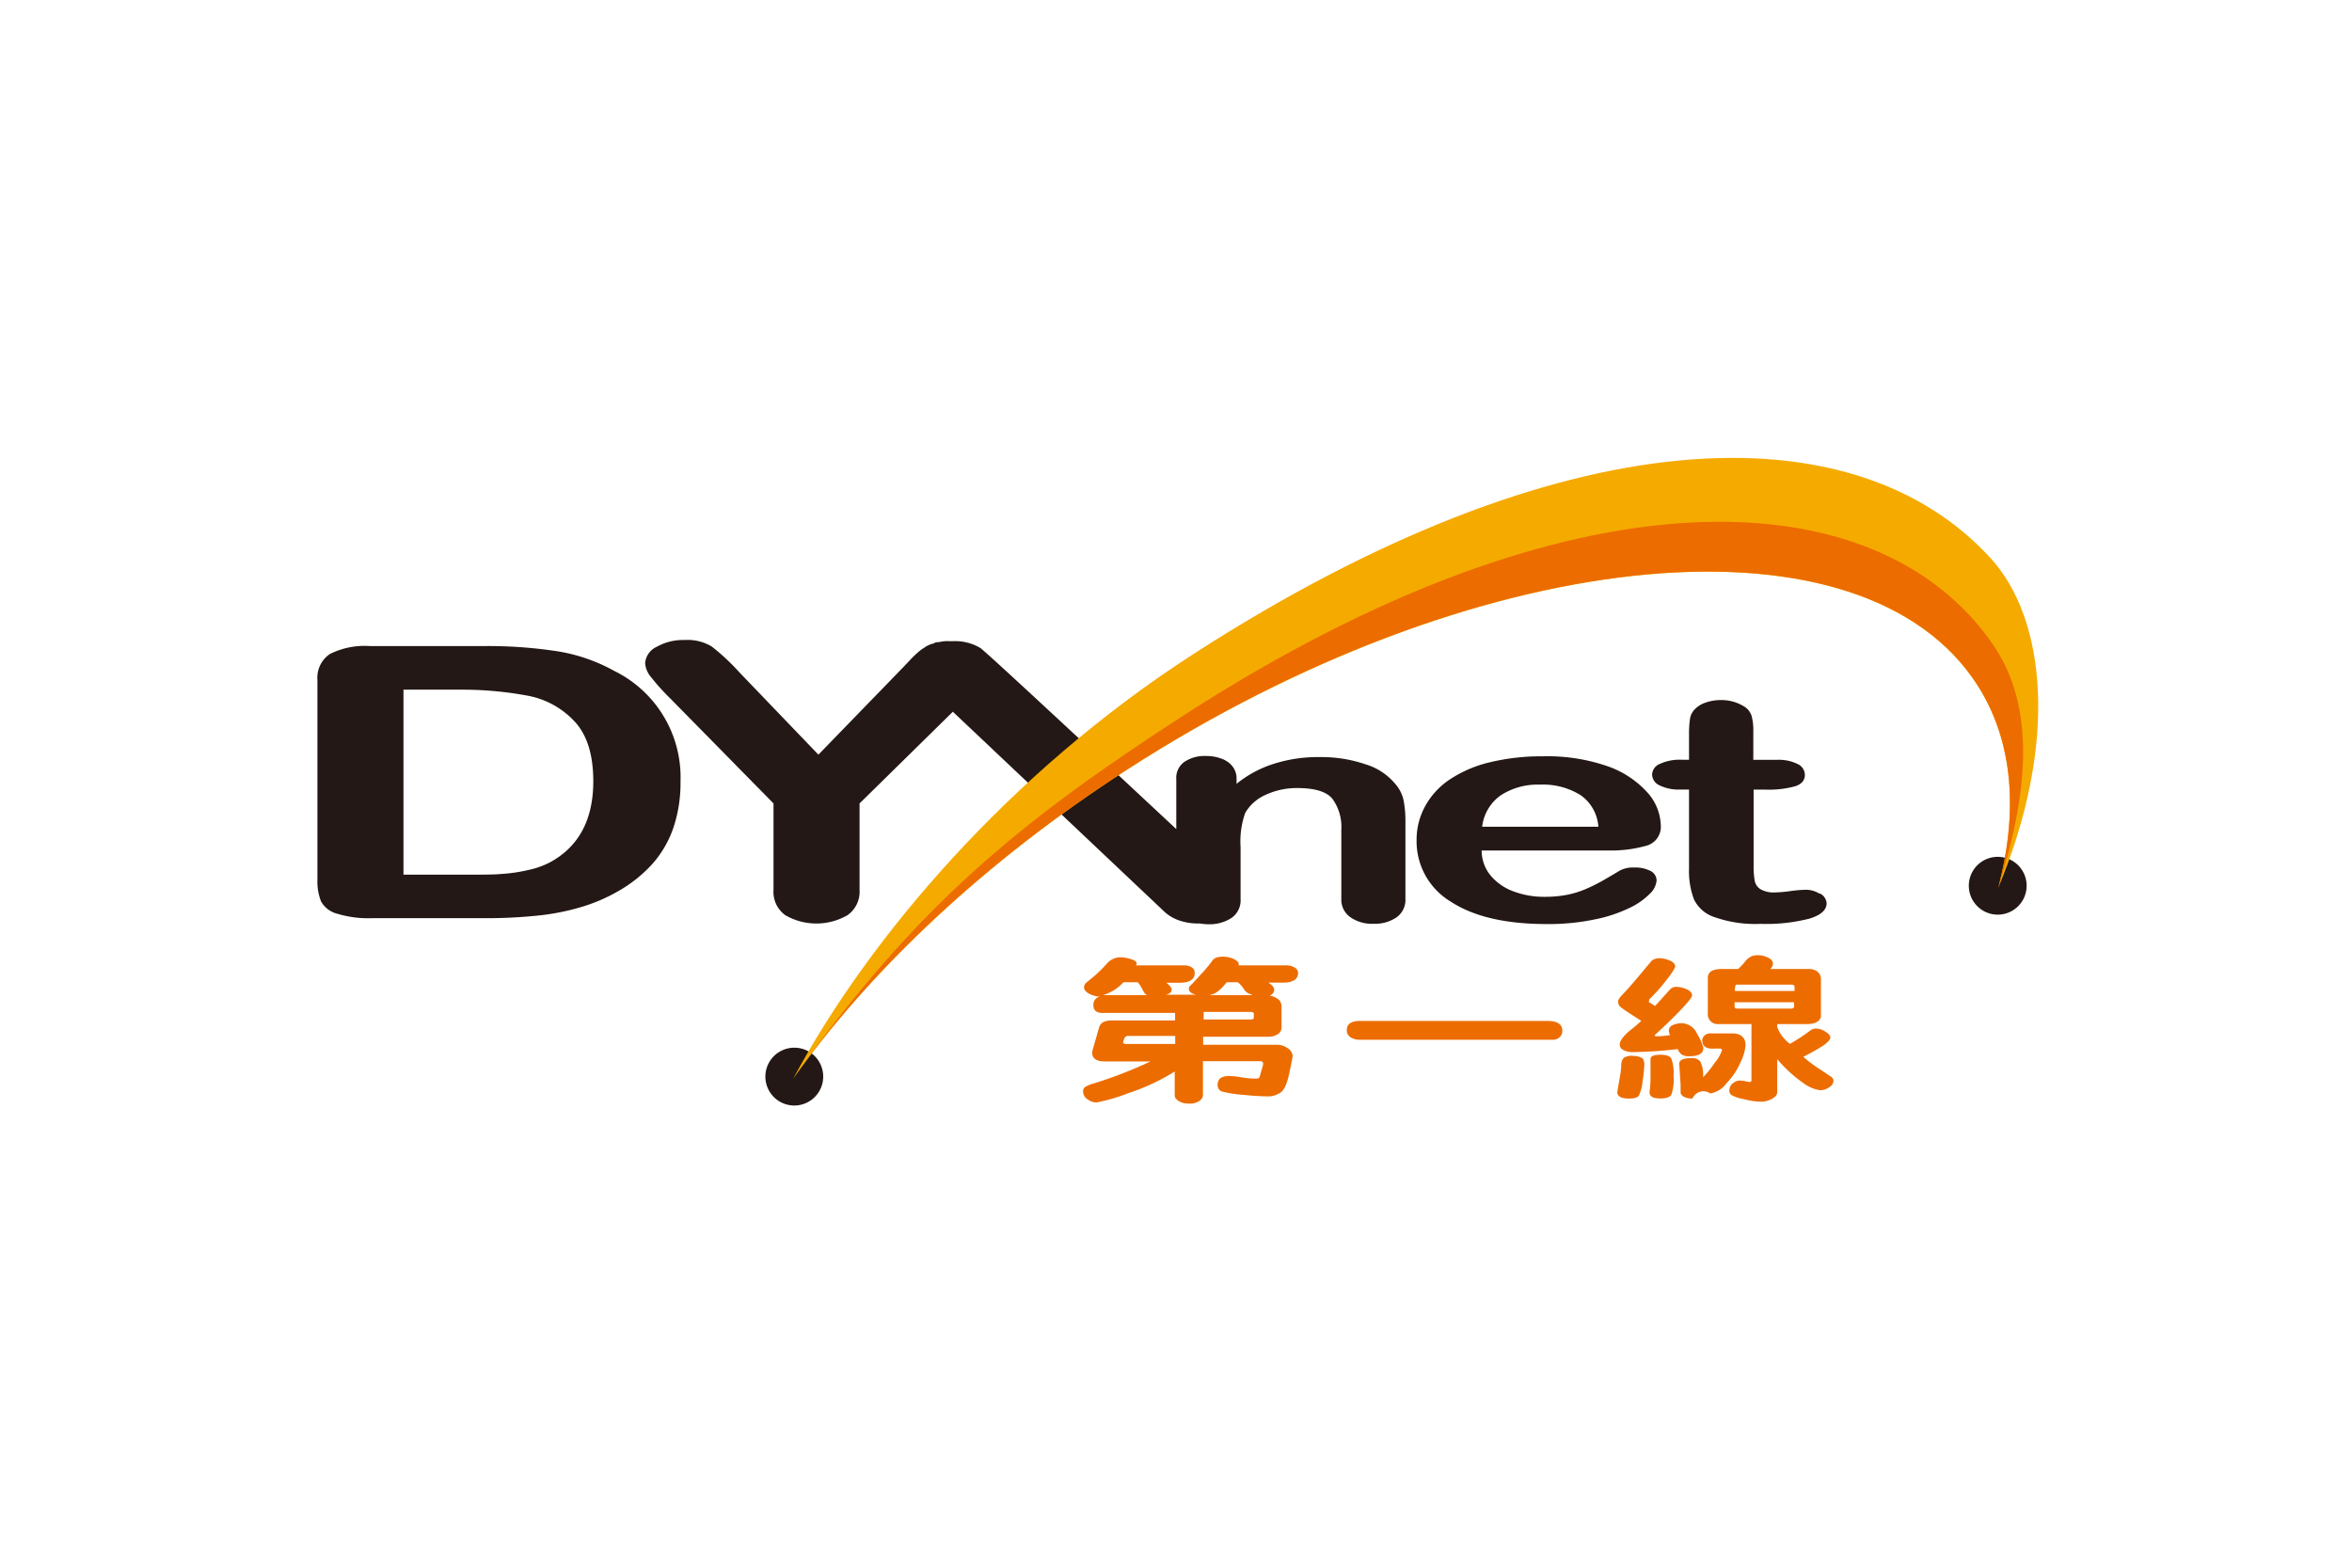
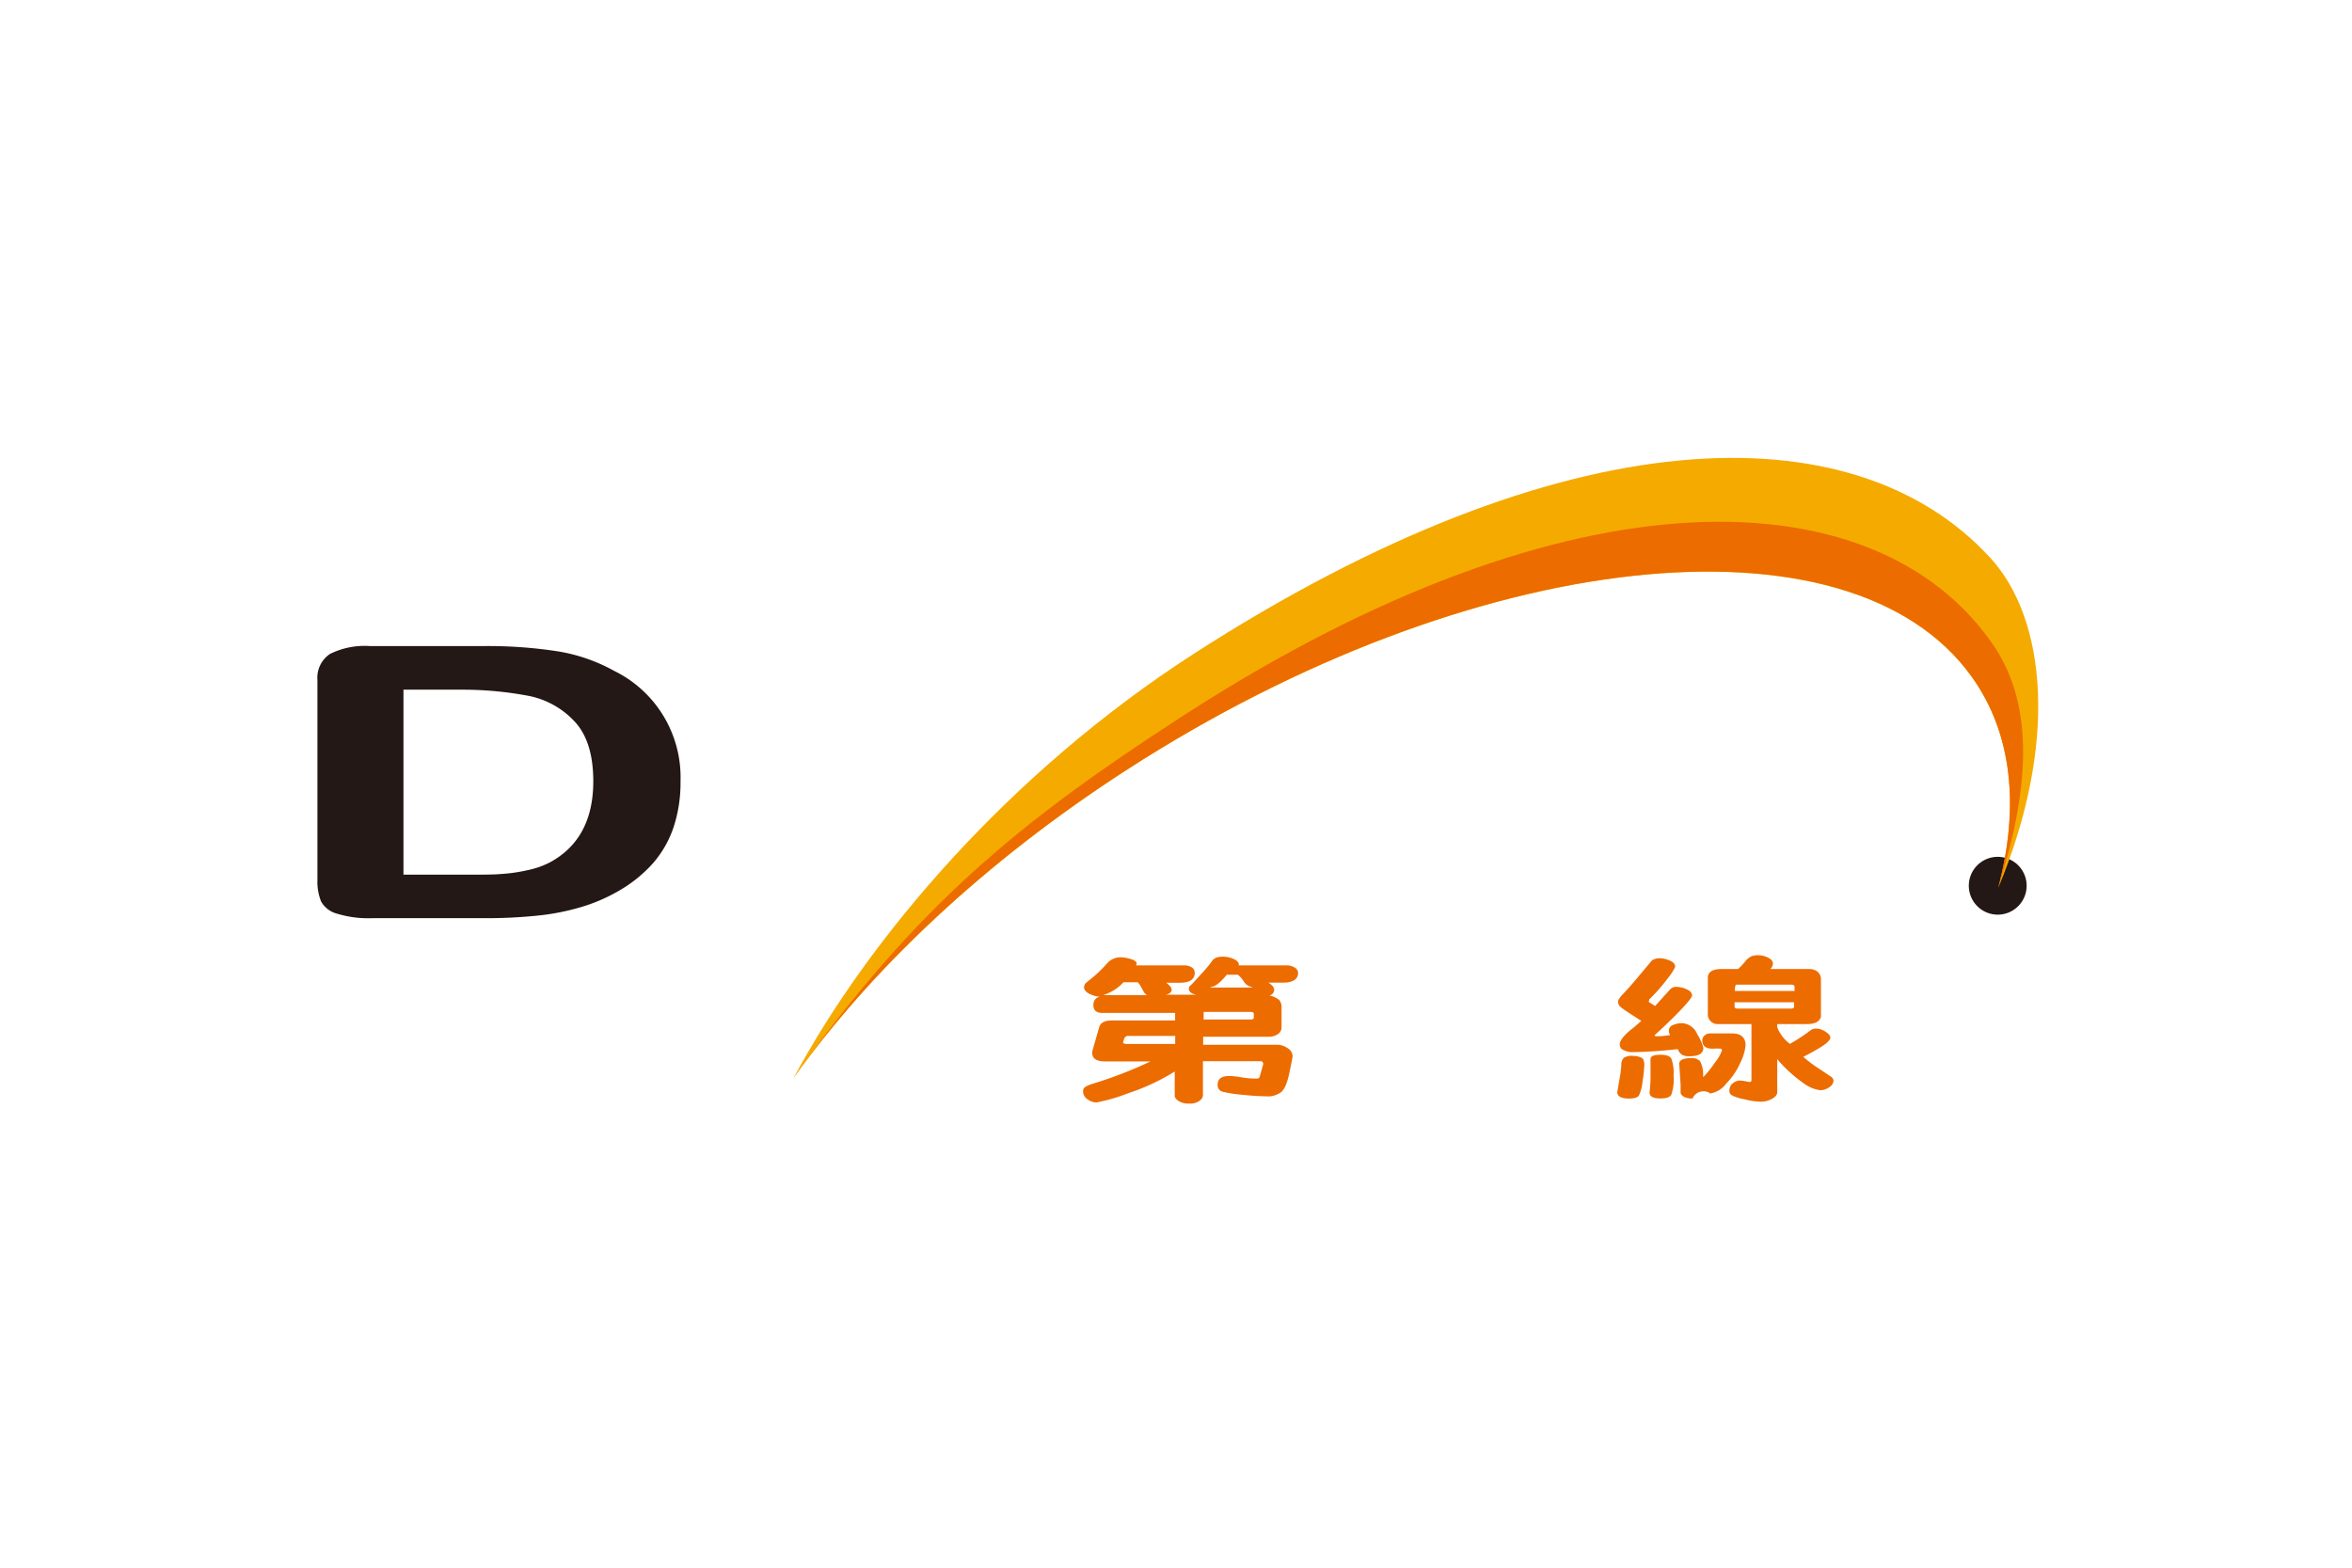
<svg xmlns="http://www.w3.org/2000/svg" id="圖層_1" data-name="圖層 1" viewBox="0 0 240 160">
  <defs>
    <style>.cls-1{fill:#231815;}.cls-2{fill:#f5aa00;}.cls-3{fill:#ec6c00;}</style>
  </defs>
  <path class="cls-1" d="M37.77,65.94H49.22a46.9,46.9,0,0,1,7.66.53,17.65,17.65,0,0,1,5.79,2,12.1,12.1,0,0,1,6.77,11.3,14.37,14.37,0,0,1-.68,4.57,10.86,10.86,0,0,1-2.1,3.73A14,14,0,0,1,63,91a17.4,17.4,0,0,1-3.82,1.61,24,24,0,0,1-4.45.85,50.81,50.81,0,0,1-5.36.25H38a10.92,10.92,0,0,1-3.61-.46A2.63,2.63,0,0,1,32.76,92a5.49,5.49,0,0,1-.37-2.19V69.39a2.91,2.91,0,0,1,1.27-2.64A7.93,7.93,0,0,1,37.77,65.94Zm3.4,4.45V89.27h6.66c1.46,0,2.6,0,3.43-.08a16.13,16.13,0,0,0,2.57-.38A8.69,8.69,0,0,0,56.14,88q4.39-2.4,4.4-8.24c0-2.74-.64-4.79-1.94-6.16A8.7,8.7,0,0,0,53.83,71,36.3,36.3,0,0,0,47,70.39Z" />
-   <path class="cls-1" d="M142.37,80a6.31,6.31,0,0,0-3.05-2,13.88,13.88,0,0,0-4.63-.73,14.75,14.75,0,0,0-4.72.69A11.39,11.39,0,0,0,126.18,80v-.51a2,2,0,0,0-.42-1.28,2.47,2.47,0,0,0-1.12-.78,4.25,4.25,0,0,0-1.56-.27,3.69,3.69,0,0,0-2.23.6,2,2,0,0,0-.82,1.79v5.07c-6.66-6.22-19.45-18.14-20-18.49a5.06,5.06,0,0,0-2.86-.69h0l-.24,0a4.53,4.53,0,0,0-.52,0,5.36,5.36,0,0,0-.62.1l-.07,0c-.11,0-.24,0-.35.08a2.44,2.44,0,0,0-.24.1l-.09,0a5.4,5.4,0,0,0-.49.23l0,0a1,1,0,0,0-.17.11l-.33.21a9.55,9.55,0,0,0-1.1,1c-.34.36-.75.8-1.25,1.31l-8.19,8.44-8.1-8.44a21.76,21.76,0,0,0-2.79-2.6,4.76,4.76,0,0,0-2.74-.66,5.49,5.49,0,0,0-2.88.7,2,2,0,0,0-1.17,1.67,2.48,2.48,0,0,0,.58,1.39,22.41,22.41,0,0,0,2,2.22L78.93,82v8.82a2.92,2.92,0,0,0,1.21,2.59,6.35,6.35,0,0,0,6.33,0,2.92,2.92,0,0,0,1.24-2.58V82l9.52-9.36,21.64,20.46a4.33,4.33,0,0,0,1.39.82,5.86,5.86,0,0,0,2.1.33h.06a5.71,5.71,0,0,0,.86.08,4.13,4.13,0,0,0,2.38-.64,2.18,2.18,0,0,0,.93-1.92V86.46a8.66,8.66,0,0,1,.48-3.51,4.57,4.57,0,0,1,2.12-1.85,7.56,7.56,0,0,1,3.19-.67c1.79,0,3,.37,3.59,1.11a4.9,4.9,0,0,1,.9,3.18v7a2.19,2.19,0,0,0,.92,1.89,3.85,3.85,0,0,0,2.37.67,3.93,3.93,0,0,0,2.34-.65,2.19,2.19,0,0,0,.91-1.91V83.9a11,11,0,0,0-.2-2.28A3.75,3.75,0,0,0,142.37,80Zm43.31,11.22a2.62,2.62,0,0,0-1.43-.41,14.11,14.11,0,0,0-1.54.13,12.28,12.28,0,0,1-1.56.14,2.66,2.66,0,0,1-1.53-.34,1.33,1.33,0,0,1-.57-.86,8.23,8.23,0,0,1-.11-1.52V80.59h1.23a10.08,10.08,0,0,0,3-.34c.69-.22,1-.62,1-1.18a1.23,1.23,0,0,0-.73-1.09,4.35,4.35,0,0,0-2.13-.43h-2.4V74.69a5.75,5.75,0,0,0-.18-1.64,1.76,1.76,0,0,0-.85-1,4.34,4.34,0,0,0-2.26-.6,4.57,4.57,0,0,0-1.61.27,2.65,2.65,0,0,0-1.1.7,1.76,1.76,0,0,0-.47,1,11,11,0,0,0-.09,1.6v2.52h-.72a4.89,4.89,0,0,0-2.27.43,1.24,1.24,0,0,0-.78,1.09,1.26,1.26,0,0,0,.75,1.09,4.43,4.43,0,0,0,2.16.43h.86v8.07a8.16,8.16,0,0,0,.5,3.13A3.53,3.53,0,0,0,175,93.62a12.45,12.45,0,0,0,4.66.67,17.68,17.68,0,0,0,5-.54c1.15-.36,1.73-.88,1.73-1.56A1.2,1.2,0,0,0,185.68,91.18ZM168.05,86.3a2,2,0,0,0,1.42-2.06,5.26,5.26,0,0,0-1.37-3.36A9.79,9.79,0,0,0,164,78.19a18.77,18.77,0,0,0-6.6-1,22.41,22.41,0,0,0-5.38.61,12.63,12.63,0,0,0-4.08,1.75,7.71,7.71,0,0,0-2.52,2.74,7.07,7.07,0,0,0-.87,3.45A7.18,7.18,0,0,0,148,92q3.51,2.31,9.82,2.31a22.92,22.92,0,0,0,4.89-.47,14.59,14.59,0,0,0,3.53-1.16,7.28,7.28,0,0,0,2.11-1.46,2.16,2.16,0,0,0,.69-1.33,1.1,1.1,0,0,0-.62-1,3.38,3.38,0,0,0-1.64-.35,3,3,0,0,0-1.44.28c-.81.49-1.48.88-2,1.17a16.46,16.46,0,0,1-1.68.81,9.52,9.52,0,0,1-1.89.55,11.82,11.82,0,0,1-2.15.18,8.85,8.85,0,0,1-3.2-.56,5.48,5.48,0,0,1-2.34-1.64,4,4,0,0,1-.89-2.53h12.82A13.35,13.35,0,0,0,168.05,86.3Zm-16.81-1.92a4.56,4.56,0,0,1,1.9-3.21,6.92,6.92,0,0,1,4-1.09,7.26,7.26,0,0,1,4.14,1.07,4.29,4.29,0,0,1,1.82,3.23Z" />
-   <path class="cls-1" d="M84,109.87a2.95,2.95,0,1,1-2.94-2.94A2.94,2.94,0,0,1,84,109.87Z" />
  <path class="cls-1" d="M206.8,90.39a2.95,2.95,0,1,1-3-2.94A2.95,2.95,0,0,1,206.8,90.39Z" />
  <path class="cls-2" d="M203.08,56.92c-14-15.25-43.6-14.47-81.29,9.82C103,78.87,88.65,95.7,80.94,110.09c7.8-11,19.49-22.13,34.08-31.54,35.14-22.67,73.73-26.89,86.19-9.45,4.15,5.81,4.86,13.29,2.69,21.52C210,76,208.88,63.23,203.08,56.92Z" />
  <path class="cls-3" d="M203.39,65.82C191.64,48.67,160.64,47.26,120.8,73c-16.65,10.77-27.26,19.37-39.86,37.07,7.8-11,19.49-22.13,34.08-31.54,35.14-22.67,73.73-26.89,86.19-9.45,4.15,5.81,4.86,13.29,2.69,21.52C207,80.84,207.74,72.18,203.39,65.82Z" />
-   <path class="cls-3" d="M118.94,101.52v0h3.12v0c-.5-.1-.75-.31-.75-.62a.46.46,0,0,1,.21-.36q.2-.18,1-1.08a12.8,12.8,0,0,0,1.1-1.29,1,1,0,0,1,.56-.46,2.69,2.69,0,0,1,1.72.17c.34.17.5.34.5.52a.3.3,0,0,1,0,.13h4.75a1.64,1.64,0,0,1,1,.24.67.67,0,0,1,.31.52c0,.64-.51,1-1.54,1h-1.49c.39.25.59.49.59.73a.61.61,0,0,1-.49.58,2.25,2.25,0,0,1,1,.46,1.11,1.11,0,0,1,.24.8v2a.78.78,0,0,1-.37.68,1.65,1.65,0,0,1-1,.27h-6.63v.82h7.59a1.82,1.82,0,0,1,1,.33,1,1,0,0,1,.54.86c0,.05-.11.64-.35,1.76s-.56,1.79-1,2a2.39,2.39,0,0,1-1,.32,26.94,26.94,0,0,1-2.69-.16,13,13,0,0,1-2.11-.32.67.67,0,0,1-.5-.71c0-.6.39-.89,1.17-.89.1,0,.52,0,1.25.13s1.24.13,1.52.13.32-.08.36-.22l.35-1.24c0-.21-.08-.31-.3-.31h-5.85v3.48a.75.75,0,0,1-.34.55,1.61,1.61,0,0,1-1.07.29,1.85,1.85,0,0,1-1.09-.27c-.25-.18-.38-.35-.38-.54v-2.46a21.9,21.9,0,0,1-4.76,2.22,18.43,18.43,0,0,1-3.23.94,1.52,1.52,0,0,1-.91-.33.94.94,0,0,1-.45-.77.53.53,0,0,1,.19-.47,3.11,3.11,0,0,1,.69-.31,43.62,43.62,0,0,0,6-2.31v0h-4.65c-.87,0-1.3-.3-1.3-.88a1.06,1.06,0,0,1,.06-.34l.66-2.3c.14-.44.57-.66,1.28-.66h6.46v-.77h-7.42c-.61,0-.92-.27-.92-.8a.86.86,0,0,1,.22-.62.68.68,0,0,1,.49-.23v0a2.72,2.72,0,0,1-1.28-.39c-.26-.19-.38-.36-.38-.53a.65.65,0,0,1,.18-.48l.9-.74A15.08,15.08,0,0,0,113,98.29a1.84,1.84,0,0,1,1.31-.59,3.91,3.91,0,0,1,1.07.18c.4.12.61.28.61.46a.28.28,0,0,1-.09.19H121c.61.09.91.34.91.77,0,.64-.5,1-1.5,1H119c.38.28.56.52.56.72S119.35,101.47,118.94,101.52Zm-2.84-1.27h-1.46a4.63,4.63,0,0,1-2.08,1.31h4.54c-.18,0-.35-.23-.51-.55A3.33,3.33,0,0,0,116.1,100.25Zm-1.18,6.3h5v-.82h-4.7a.44.44,0,0,0-.52.32c-.07.22-.11.34-.11.36S114.71,106.55,114.92,106.55Zm7.9-2.5h4.78c.23,0,.34-.06.34-.19v-.38c0-.13-.1-.2-.32-.2h-4.8Zm.71-2.49h4.22v-.06a1.16,1.16,0,0,1-.83-.56,2.79,2.79,0,0,0-.61-.69h-1.13c-.67.83-1.22,1.25-1.65,1.25Z" />
-   <path class="cls-3" d="M138.76,104.2h19.16c1,0,1.5.33,1.5,1a.82.82,0,0,1-.25.63,1,1,0,0,1-.62.29c-.25,0-.68,0-1.31,0H138.71a1.68,1.68,0,0,1-.87-.24.82.82,0,0,1-.41-.76C137.43,104.52,137.87,104.2,138.76,104.2Z" />
+   <path class="cls-3" d="M118.94,101.52v0h3.12v0c-.5-.1-.75-.31-.75-.62a.46.46,0,0,1,.21-.36q.2-.18,1-1.08a12.8,12.8,0,0,0,1.1-1.29,1,1,0,0,1,.56-.46,2.69,2.69,0,0,1,1.72.17c.34.17.5.34.5.52a.3.3,0,0,1,0,.13h4.75a1.64,1.64,0,0,1,1,.24.67.67,0,0,1,.31.52c0,.64-.51,1-1.54,1h-1.49c.39.25.59.49.59.73a.61.61,0,0,1-.49.58,2.25,2.25,0,0,1,1,.46,1.11,1.11,0,0,1,.24.8v2a.78.78,0,0,1-.37.68,1.65,1.65,0,0,1-1,.27h-6.63v.82h7.59a1.82,1.82,0,0,1,1,.33,1,1,0,0,1,.54.86c0,.05-.11.64-.35,1.76s-.56,1.79-1,2a2.39,2.39,0,0,1-1,.32,26.94,26.94,0,0,1-2.69-.16,13,13,0,0,1-2.11-.32.67.67,0,0,1-.5-.71c0-.6.39-.89,1.17-.89.1,0,.52,0,1.25.13s1.24.13,1.52.13.32-.08.36-.22l.35-1.24c0-.21-.08-.31-.3-.31h-5.85v3.48a.75.75,0,0,1-.34.55,1.61,1.61,0,0,1-1.07.29,1.85,1.85,0,0,1-1.09-.27c-.25-.18-.38-.35-.38-.54v-2.46a21.9,21.9,0,0,1-4.76,2.22,18.43,18.43,0,0,1-3.23.94,1.52,1.52,0,0,1-.91-.33.94.94,0,0,1-.45-.77.53.53,0,0,1,.19-.47,3.11,3.11,0,0,1,.69-.31,43.62,43.62,0,0,0,6-2.31v0h-4.65c-.87,0-1.3-.3-1.3-.88a1.06,1.06,0,0,1,.06-.34l.66-2.3c.14-.44.57-.66,1.28-.66h6.46v-.77h-7.42c-.61,0-.92-.27-.92-.8a.86.86,0,0,1,.22-.62.68.68,0,0,1,.49-.23v0a2.72,2.72,0,0,1-1.28-.39c-.26-.19-.38-.36-.38-.53a.65.65,0,0,1,.18-.48l.9-.74A15.08,15.08,0,0,0,113,98.29a1.84,1.84,0,0,1,1.31-.59,3.91,3.91,0,0,1,1.07.18c.4.12.61.28.61.46a.28.28,0,0,1-.09.19H121c.61.09.91.34.91.77,0,.64-.5,1-1.5,1H119c.38.28.56.52.56.72S119.35,101.47,118.94,101.52Zm-2.84-1.27h-1.46a4.63,4.63,0,0,1-2.08,1.31h4.54c-.18,0-.35-.23-.51-.55A3.33,3.33,0,0,0,116.1,100.25Zm-1.18,6.3h5v-.82h-4.7a.44.44,0,0,0-.52.32c-.07.22-.11.34-.11.36S114.71,106.55,114.92,106.55Zm7.9-2.5h4.78c.23,0,.34-.06.34-.19v-.38c0-.13-.1-.2-.32-.2h-4.8m.71-2.49h4.22v-.06a1.16,1.16,0,0,1-.83-.56,2.79,2.79,0,0,0-.61-.69h-1.13c-.67.83-1.22,1.25-1.65,1.25Z" />
  <path class="cls-3" d="M166.64,107.77a1.93,1.93,0,0,1,.62.09.89.89,0,0,1,.4.22,1.36,1.36,0,0,1,.12.74,12.33,12.33,0,0,1-.17,1.51,4.26,4.26,0,0,1-.37,1.47c-.13.21-.45.32-1,.32-.81,0-1.21-.22-1.21-.66l.24-1.41a10.63,10.63,0,0,0,.17-1.32,1,1,0,0,1,.26-.77A1.46,1.46,0,0,1,166.64,107.77Zm1.61-5.5.64.4L170.4,101a.85.85,0,0,1,.69-.28,2.58,2.58,0,0,1,1,.24c.38.16.57.38.57.65s-1.26,1.7-3.77,4c0,0-.06.06-.06.08s.07.07.22.07.66,0,1.37-.12a1,1,0,0,1-.13-.46.6.6,0,0,1,.39-.55,2.21,2.21,0,0,1,1-.2,1.79,1.79,0,0,1,1.51,1.12,4.74,4.74,0,0,1,.62,1.41c0,.56-.47.84-1.42.84a1.43,1.43,0,0,1-.77-.16,1.18,1.18,0,0,1-.42-.57,44,44,0,0,1-4.72.31,1.88,1.88,0,0,1-.79-.2.6.6,0,0,1-.41-.58c0-.41.46-1,1.39-1.7.3-.25.57-.49.81-.71-1.27-.81-2-1.29-2.14-1.44a.7.7,0,0,1-.23-.51c0-.18.15-.42.45-.73.49-.51,1.06-1.16,1.71-1.94.84-1,1.29-1.55,1.34-1.58a1.45,1.45,0,0,1,.76-.19,2.54,2.54,0,0,1,1,.23c.38.15.57.37.57.65a5.66,5.66,0,0,1-.73,1.13,18.12,18.12,0,0,1-1.93,2.2.28.28,0,0,0,0,.12A.2.2,0,0,0,168.25,102.27Zm1.2,5.38c.58,0,.94.13,1.09.38a4.14,4.14,0,0,1,.23,1.73,4.71,4.71,0,0,1-.24,2c-.16.23-.53.35-1.11.35-.78,0-1.15-.23-1.09-.7a12.59,12.59,0,0,0,.09-1.6l0-1.67C168.38,107.81,168.73,107.65,169.45,107.65Zm4.33,2.25h.05a10.51,10.51,0,0,0,1.13-1.41,4.05,4.05,0,0,0,.75-1.29.17.17,0,0,0-.11-.17,5.53,5.53,0,0,0-.82,0c-.72,0-1.08-.28-1.08-.83a.66.66,0,0,1,.25-.53.86.86,0,0,1,.59-.2h2.21c.92,0,1.37.45,1.37,1.21a5,5,0,0,1-.52,1.75,7.27,7.27,0,0,1-1.46,2.17,2.55,2.55,0,0,1-1.62,1,1.21,1.21,0,0,0-1.81.51,1.69,1.69,0,0,1-.93-.2c-.19-.13-.29-.26-.29-.38l0-.81-.14-2.14c0-.39.41-.59,1.25-.59a1.11,1.11,0,0,1,.88.32A2.9,2.9,0,0,1,173.78,109.9Zm.49-6.5V99.79c0-.59.47-.89,1.41-.89h1.68a7.23,7.23,0,0,0,.68-.72,1.88,1.88,0,0,1,.7-.59,2.06,2.06,0,0,1,.62-.1,2.3,2.3,0,0,1,1.06.25c.32.16.49.36.49.6a.77.77,0,0,1-.27.56h4a1.37,1.37,0,0,1,.81.26,1,1,0,0,1,.36.83v3.79c-.14.49-.62.74-1.46.74h-3v.31a3.76,3.76,0,0,0,1.3,1.71,20.38,20.38,0,0,0,2.14-1.41.92.92,0,0,1,.55-.15,1.74,1.74,0,0,1,.94.32c.33.21.49.41.49.6s-.26.5-.76.83-1.17.71-2,1.13a12.36,12.36,0,0,0,1.62,1.22l1.27.85a.5.5,0,0,1,.19.41.83.83,0,0,1-.43.62,1.55,1.55,0,0,1-.93.31,3.76,3.76,0,0,1-1.74-.75,14,14,0,0,1-2.64-2.42h0v3.38c0,.25-.19.47-.52.66a2.34,2.34,0,0,1-1.23.3,7.62,7.62,0,0,1-1.65-.26,4.24,4.24,0,0,1-1.26-.41.52.52,0,0,1-.22-.45.91.91,0,0,1,.35-.76,1.22,1.22,0,0,1,.74-.28,3.68,3.68,0,0,1,.53.07l.4.08c.15,0,.23-.06.23-.17v-5.74h-3.41A1,1,0,0,1,174.27,103.4Zm8.85-2.26v-.42c0-.15-.12-.23-.37-.23h-5.36c-.16,0-.26,0-.29.07a1.54,1.54,0,0,0-.07.58ZM177,102.29l0,.46c0,.13.11.19.34.19h5.36c.25,0,.37-.07.37-.2v-.45Z" />
</svg>